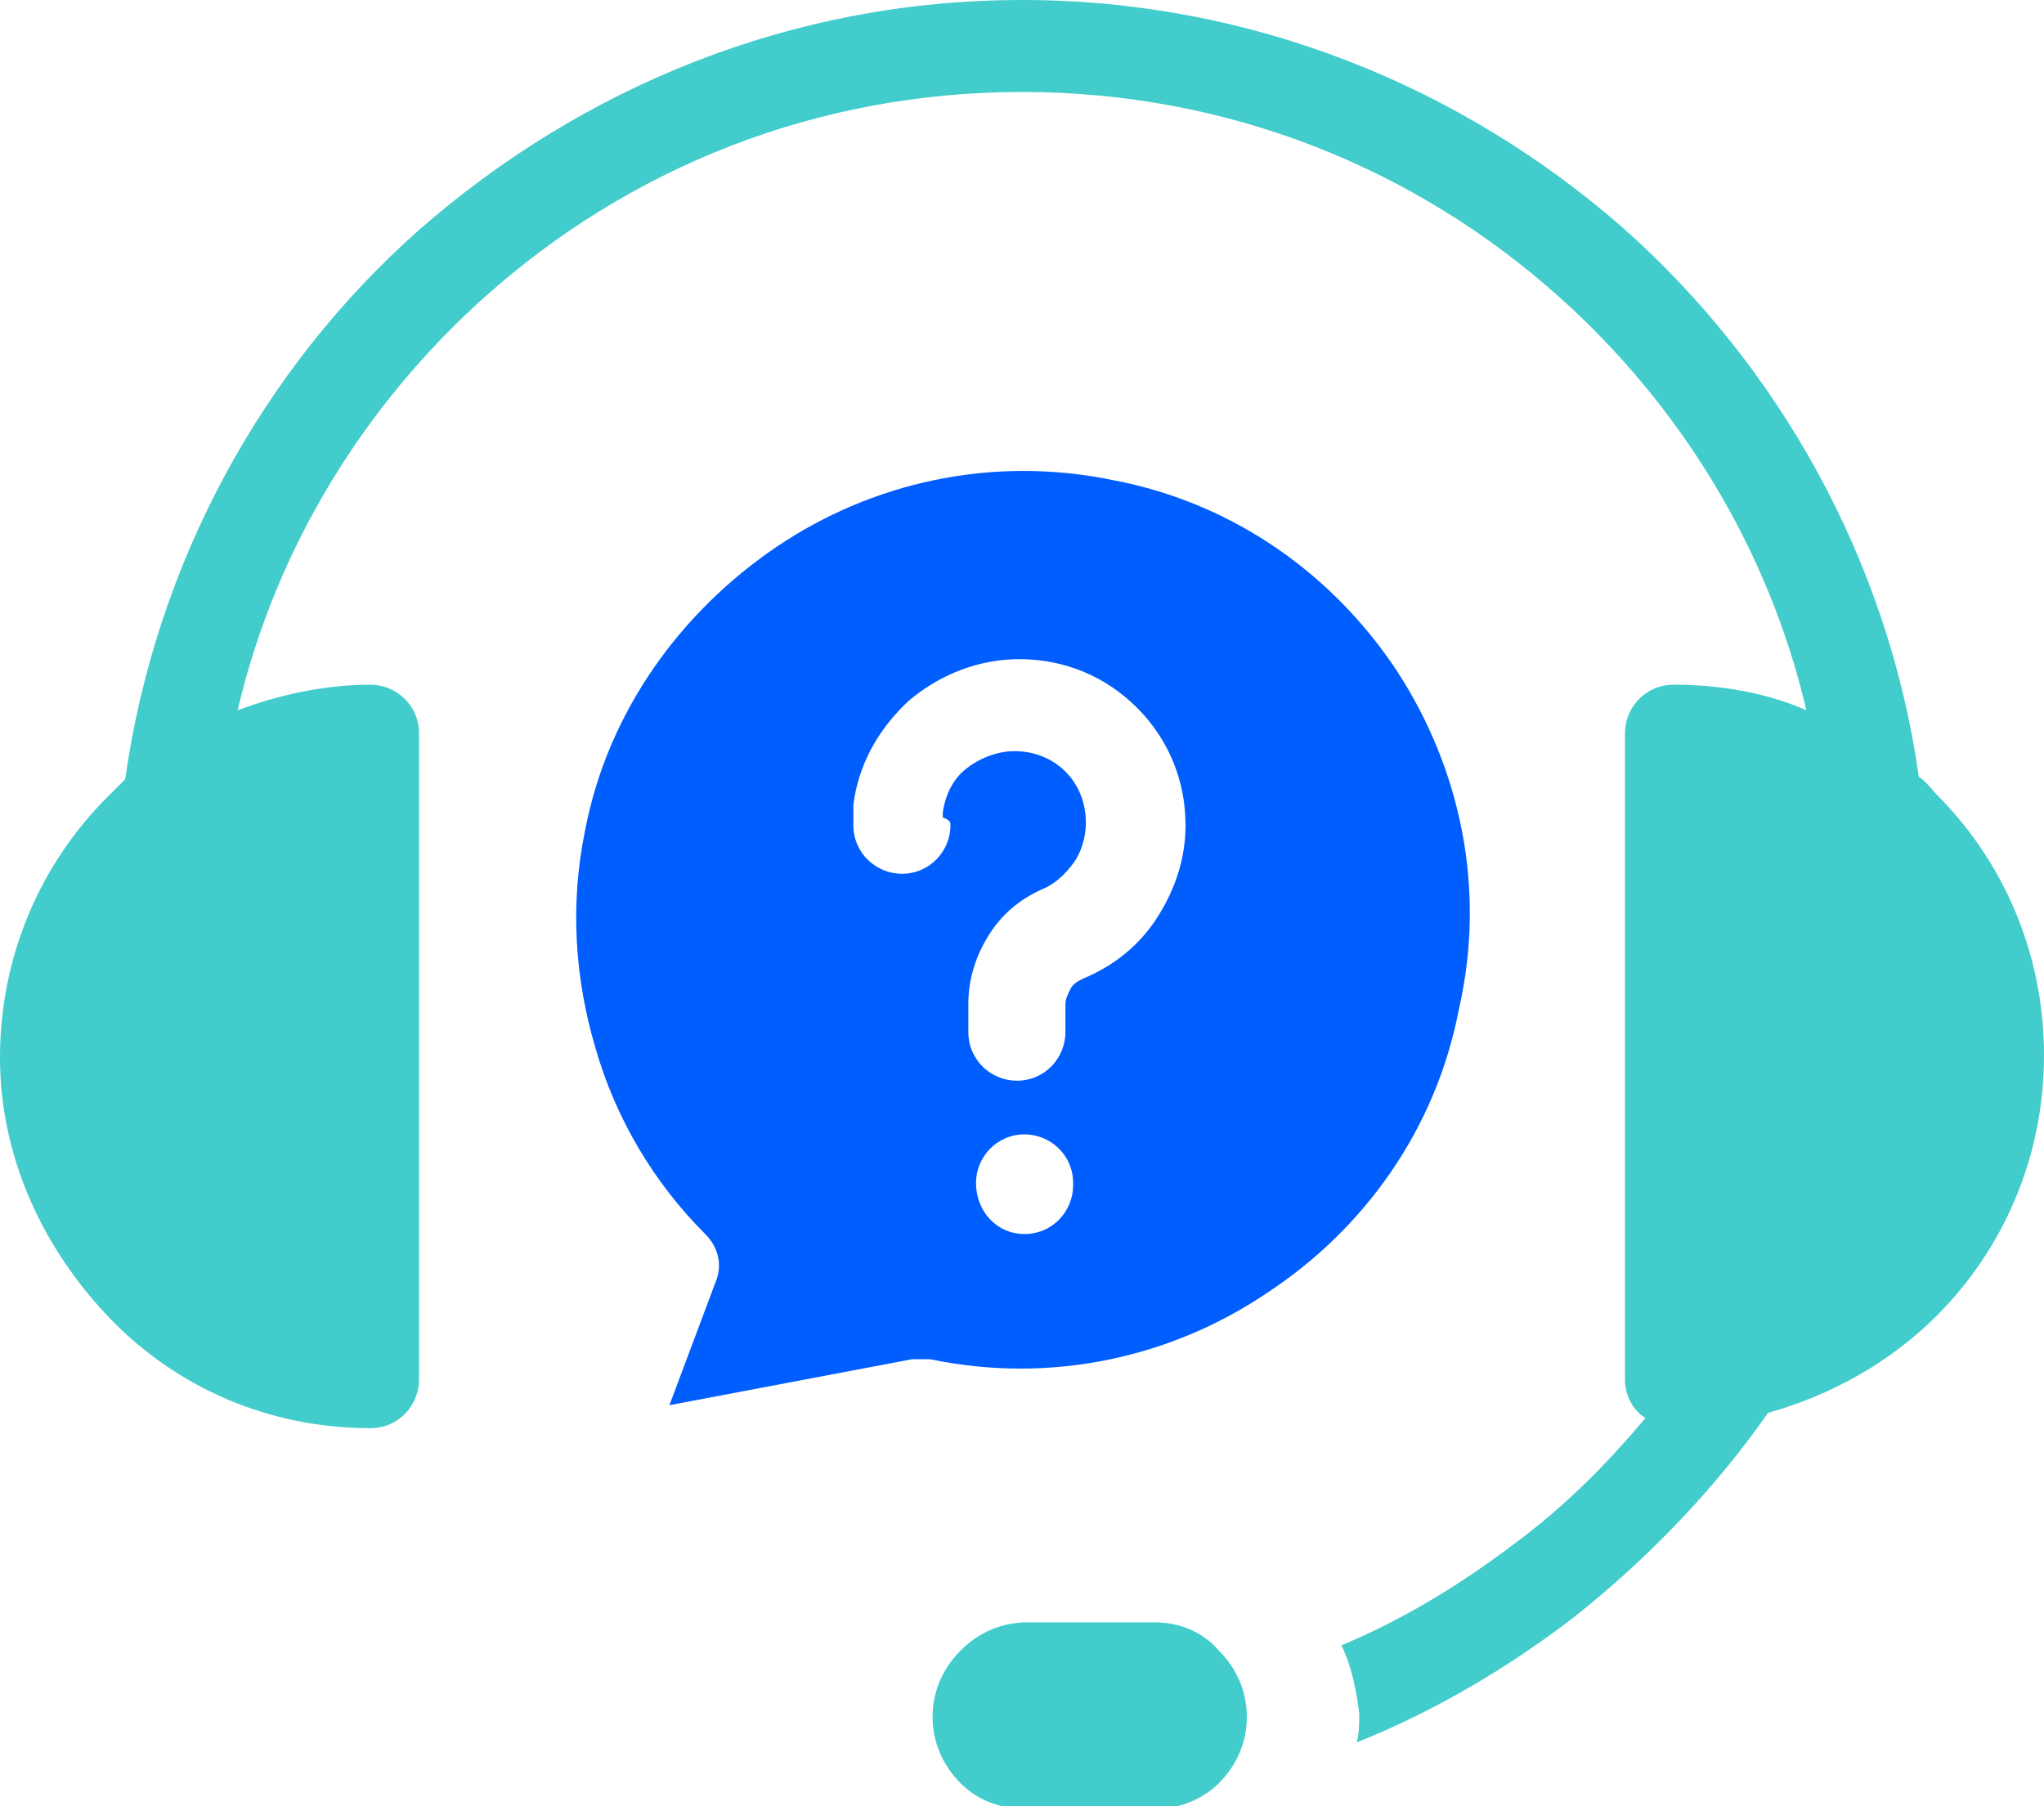
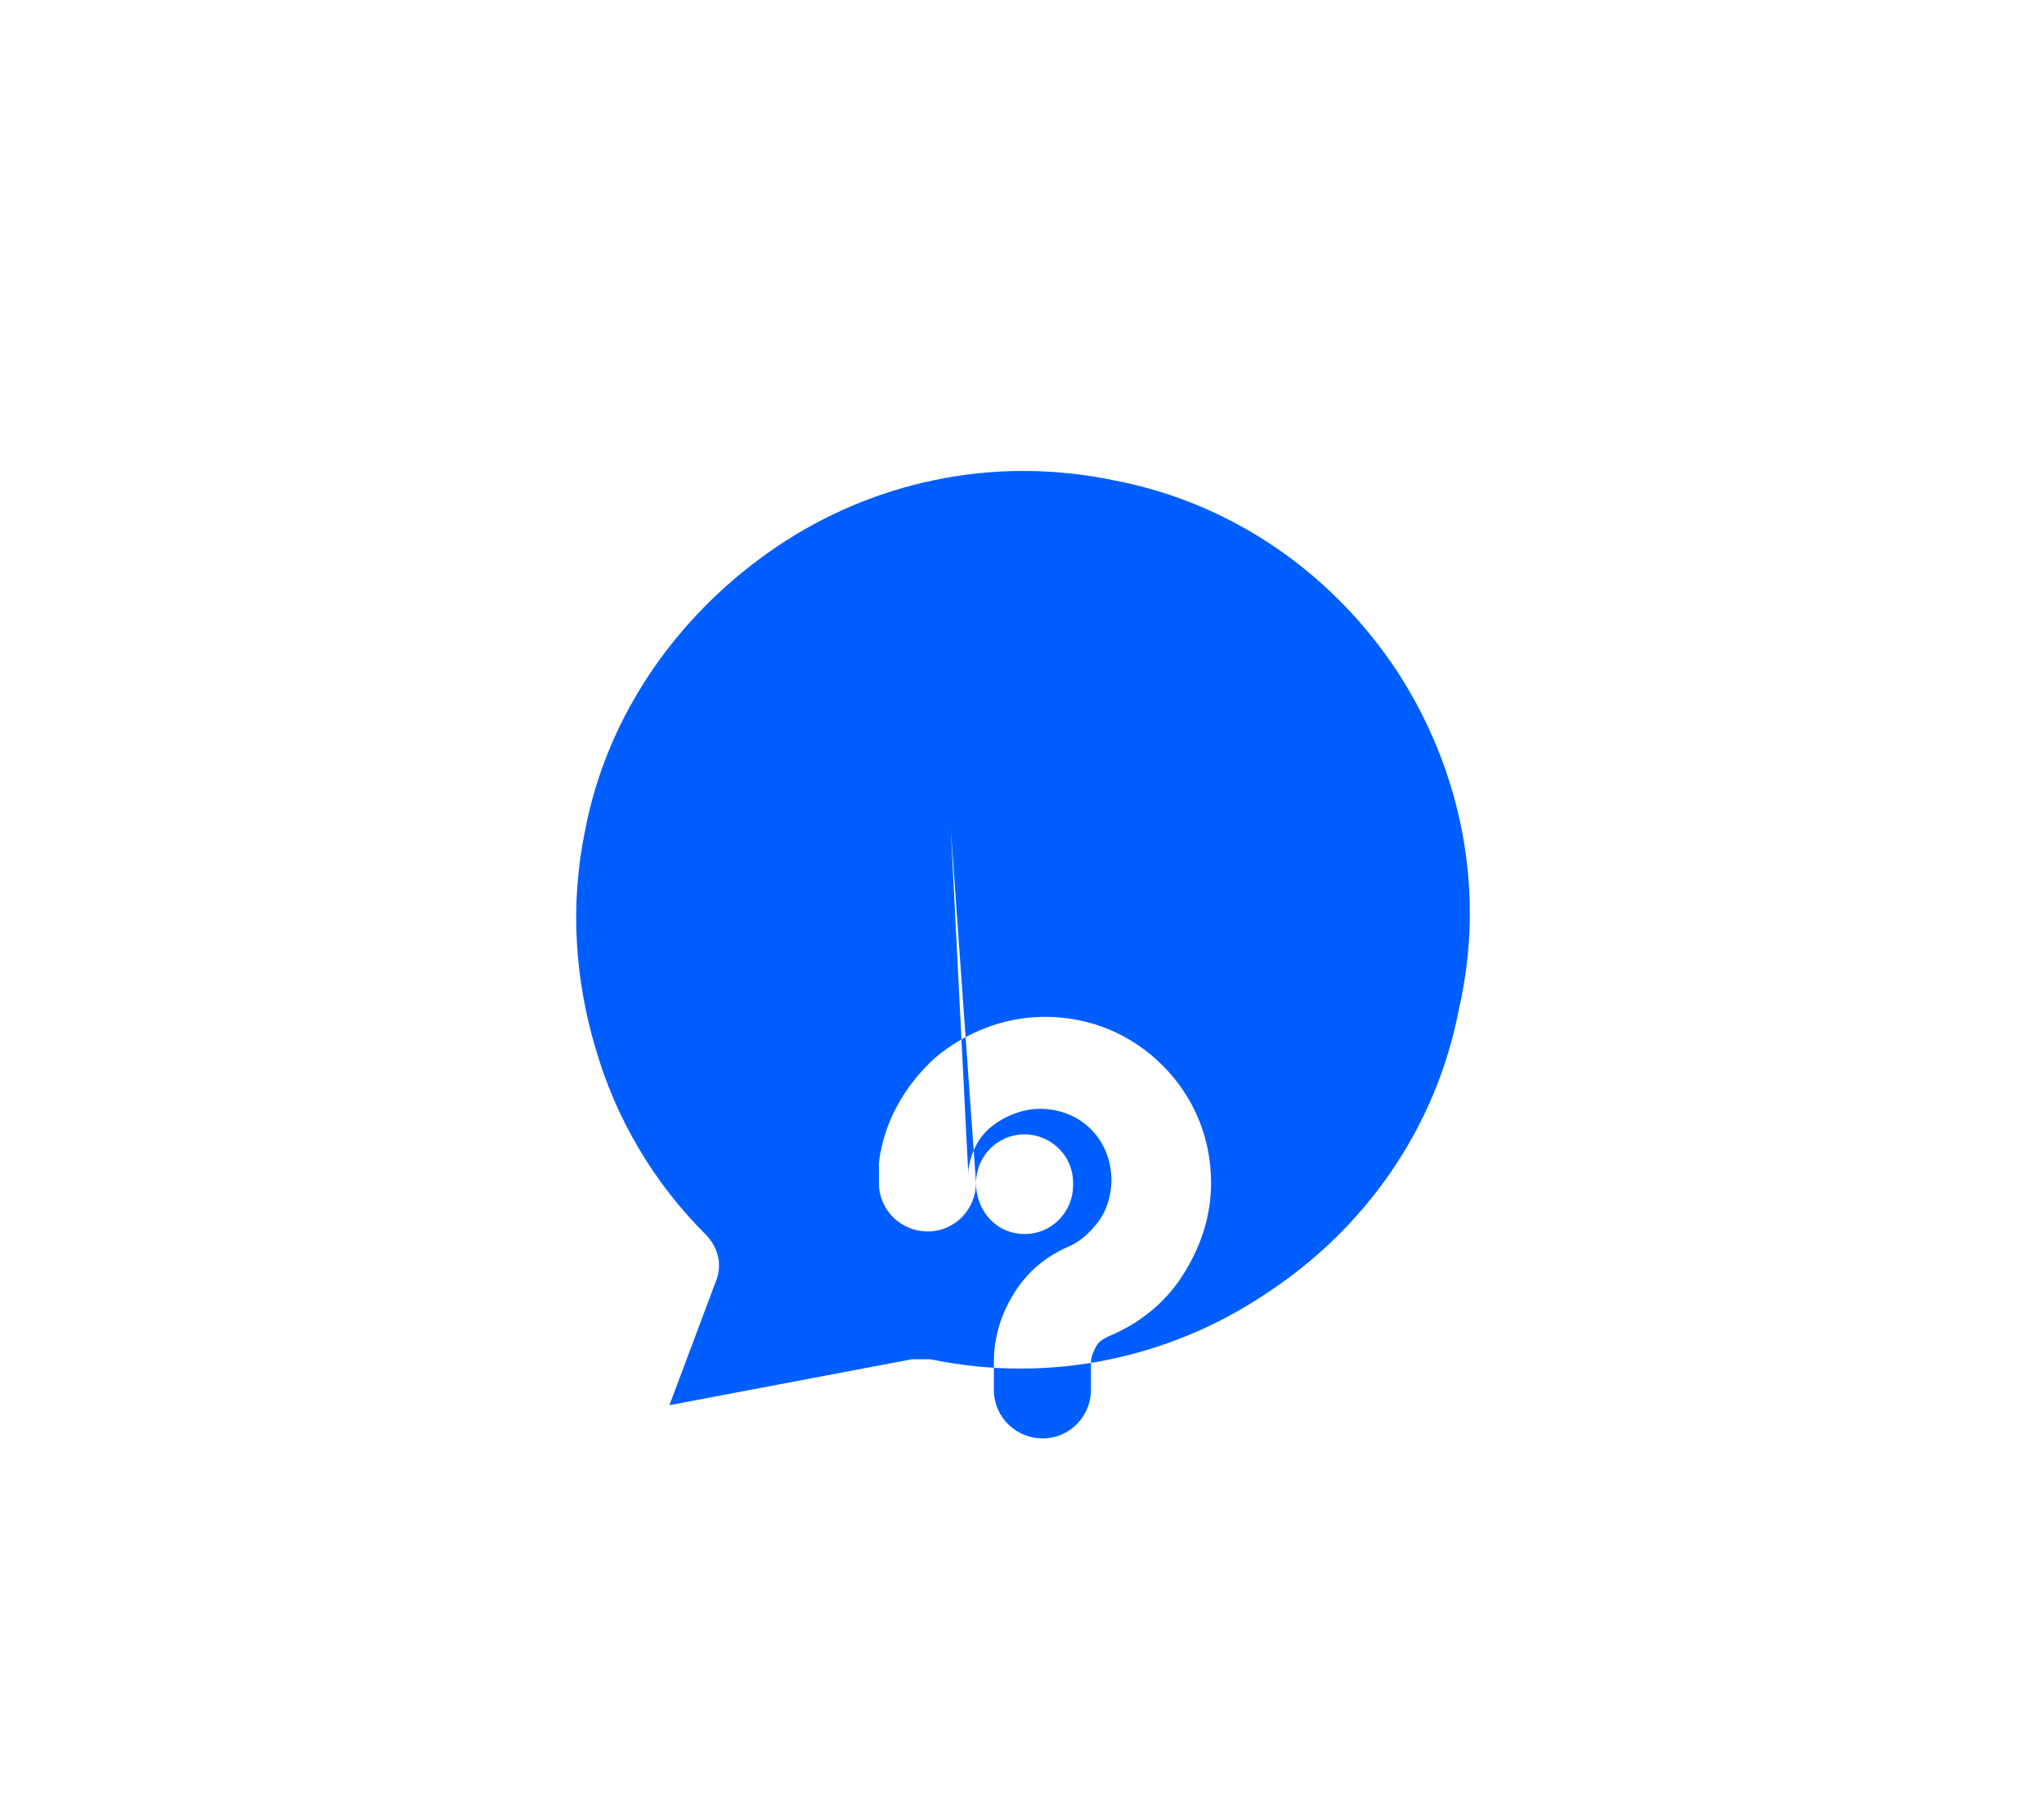
<svg xmlns="http://www.w3.org/2000/svg" version="1.1" id="Layer_1" x="0px" y="0px" viewBox="0 0 80 70.7" style="enable-background:new 0 0 80 70.7;" xml:space="preserve">
  <style type="text/css">
	.st0{fill-rule:evenodd;clip-rule:evenodd;fill:#42CCCC;}
	.st1{fill-rule:evenodd;clip-rule:evenodd;fill:#005EFF;}
</style>
  <g>
-     <path class="st0" d="M52.5,64.4c2.4-1,4.7-2.4,6.8-4c1.9-1.4,3.6-3.1,5.1-4.9c-0.5-0.3-0.8-0.9-0.8-1.5V28.7c0-1,0.8-1.9,1.9-1.9   c1.8,0,3.6,0.3,5.2,1c-1.5-6.4-5-12-9.7-16.2c-5.6-5-12.9-8-21-8s-15.4,3-21,8c-4.7,4.2-8.2,9.8-9.7,16.2c1.6-0.6,3.4-1,5.2-1   c1,0,1.9,0.8,1.9,1.9V54c0,1-0.8,1.9-1.9,1.9c-4,0-7.6-1.6-10.2-4.3S0,45.3,0,41.4c0-4,1.6-7.6,4.2-10.2c0.2-0.2,0.5-0.5,0.7-0.7   c1.2-8.5,5.4-16.1,11.5-21.5C22.8,3.4,31,0,40,0c9,0,17.2,3.4,23.5,8.9c6.1,5.4,10.4,13,11.6,21.5c0.3,0.2,0.5,0.5,0.7,0.7   c2.6,2.6,4.2,6.2,4.2,10.2c0,4-1.6,7.6-4.2,10.2c-1.8,1.8-4.1,3.1-6.6,3.8c-2.1,3-4.7,5.7-7.6,8c-2.6,2-5.5,3.7-8.5,4.9   c0.1-0.4,0.1-0.7,0.1-1.1C53.1,66.2,52.9,65.2,52.5,64.4L52.5,64.4z M45.2,63.5h-5c-1,0-1.9,0.4-2.6,1.1s-1.1,1.6-1.1,2.6   c0,1,0.4,1.9,1.1,2.6c0.7,0.7,1.6,1,2.6,1h5c1,0,1.9-0.4,2.5-1c0.7-0.7,1.1-1.6,1.1-2.6c0-1-0.4-1.9-1.1-2.6   C47.1,63.9,46.2,63.5,45.2,63.5" />
-     <path class="st1" d="M38.2,46.3c0-1,0.8-1.9,1.9-1.9c1,0,1.9,0.8,1.9,1.9v0.1c0,1-0.8,1.9-1.9,1.9S38.2,47.4,38.2,46.3L38.2,46.3z    M37.2,32.3c0,1-0.8,1.9-1.9,1.9c-1,0-1.9-0.8-1.9-1.9c0-0.1,0-0.3,0-0.4c0-0.1,0-0.3,0-0.4c0.2-1.6,1-3,2.2-4.1   c1.2-1,2.7-1.6,4.3-1.6c1.8,0,3.4,0.7,4.6,1.9c1.2,1.2,1.9,2.8,1.9,4.6c0,1.3-0.4,2.5-1.1,3.6c-0.7,1.1-1.7,1.9-2.9,2.4   c-0.2,0.1-0.4,0.2-0.5,0.4c-0.1,0.2-0.2,0.4-0.2,0.6v1.1c0,1-0.8,1.9-1.9,1.9c-1,0-1.9-0.8-1.9-1.9v-1.1c0-1,0.3-1.9,0.8-2.7   c0.5-0.8,1.2-1.4,2.1-1.8c0.5-0.2,0.9-0.6,1.2-1c0.3-0.4,0.5-1,0.5-1.6c0-0.8-0.3-1.5-0.8-2c-0.5-0.5-1.2-0.8-2-0.8   c-0.7,0-1.4,0.3-1.9,0.7c-0.5,0.4-0.8,1-0.9,1.7c0,0,0,0.1,0,0.2C37.2,32.1,37.2,32.2,37.2,32.3L37.2,32.3z M54.7,26.3   c-2.5-3.8-6.4-6.6-11.1-7.5c-4.8-1-9.5,0.1-13.2,2.6c-3.7,2.5-6.6,6.4-7.5,11.1c-0.6,2.9-0.4,5.8,0.4,8.5c0.8,2.8,2.3,5.3,4.3,7.3   c0.5,0.5,0.7,1.2,0.4,1.9L26.2,55l9.5-1.8l0,0c0.2,0,0.5,0,0.7,0c4.8,1,9.5-0.1,13.2-2.6c3.8-2.5,6.6-6.4,7.5-11.1   C58.2,34.7,57.1,30,54.7,26.3L54.7,26.3z" />
+     <path class="st1" d="M38.2,46.3c0-1,0.8-1.9,1.9-1.9c1,0,1.9,0.8,1.9,1.9v0.1c0,1-0.8,1.9-1.9,1.9S38.2,47.4,38.2,46.3L38.2,46.3z    c0,1-0.8,1.9-1.9,1.9c-1,0-1.9-0.8-1.9-1.9c0-0.1,0-0.3,0-0.4c0-0.1,0-0.3,0-0.4c0.2-1.6,1-3,2.2-4.1   c1.2-1,2.7-1.6,4.3-1.6c1.8,0,3.4,0.7,4.6,1.9c1.2,1.2,1.9,2.8,1.9,4.6c0,1.3-0.4,2.5-1.1,3.6c-0.7,1.1-1.7,1.9-2.9,2.4   c-0.2,0.1-0.4,0.2-0.5,0.4c-0.1,0.2-0.2,0.4-0.2,0.6v1.1c0,1-0.8,1.9-1.9,1.9c-1,0-1.9-0.8-1.9-1.9v-1.1c0-1,0.3-1.9,0.8-2.7   c0.5-0.8,1.2-1.4,2.1-1.8c0.5-0.2,0.9-0.6,1.2-1c0.3-0.4,0.5-1,0.5-1.6c0-0.8-0.3-1.5-0.8-2c-0.5-0.5-1.2-0.8-2-0.8   c-0.7,0-1.4,0.3-1.9,0.7c-0.5,0.4-0.8,1-0.9,1.7c0,0,0,0.1,0,0.2C37.2,32.1,37.2,32.2,37.2,32.3L37.2,32.3z M54.7,26.3   c-2.5-3.8-6.4-6.6-11.1-7.5c-4.8-1-9.5,0.1-13.2,2.6c-3.7,2.5-6.6,6.4-7.5,11.1c-0.6,2.9-0.4,5.8,0.4,8.5c0.8,2.8,2.3,5.3,4.3,7.3   c0.5,0.5,0.7,1.2,0.4,1.9L26.2,55l9.5-1.8l0,0c0.2,0,0.5,0,0.7,0c4.8,1,9.5-0.1,13.2-2.6c3.8-2.5,6.6-6.4,7.5-11.1   C58.2,34.7,57.1,30,54.7,26.3L54.7,26.3z" />
  </g>
</svg>